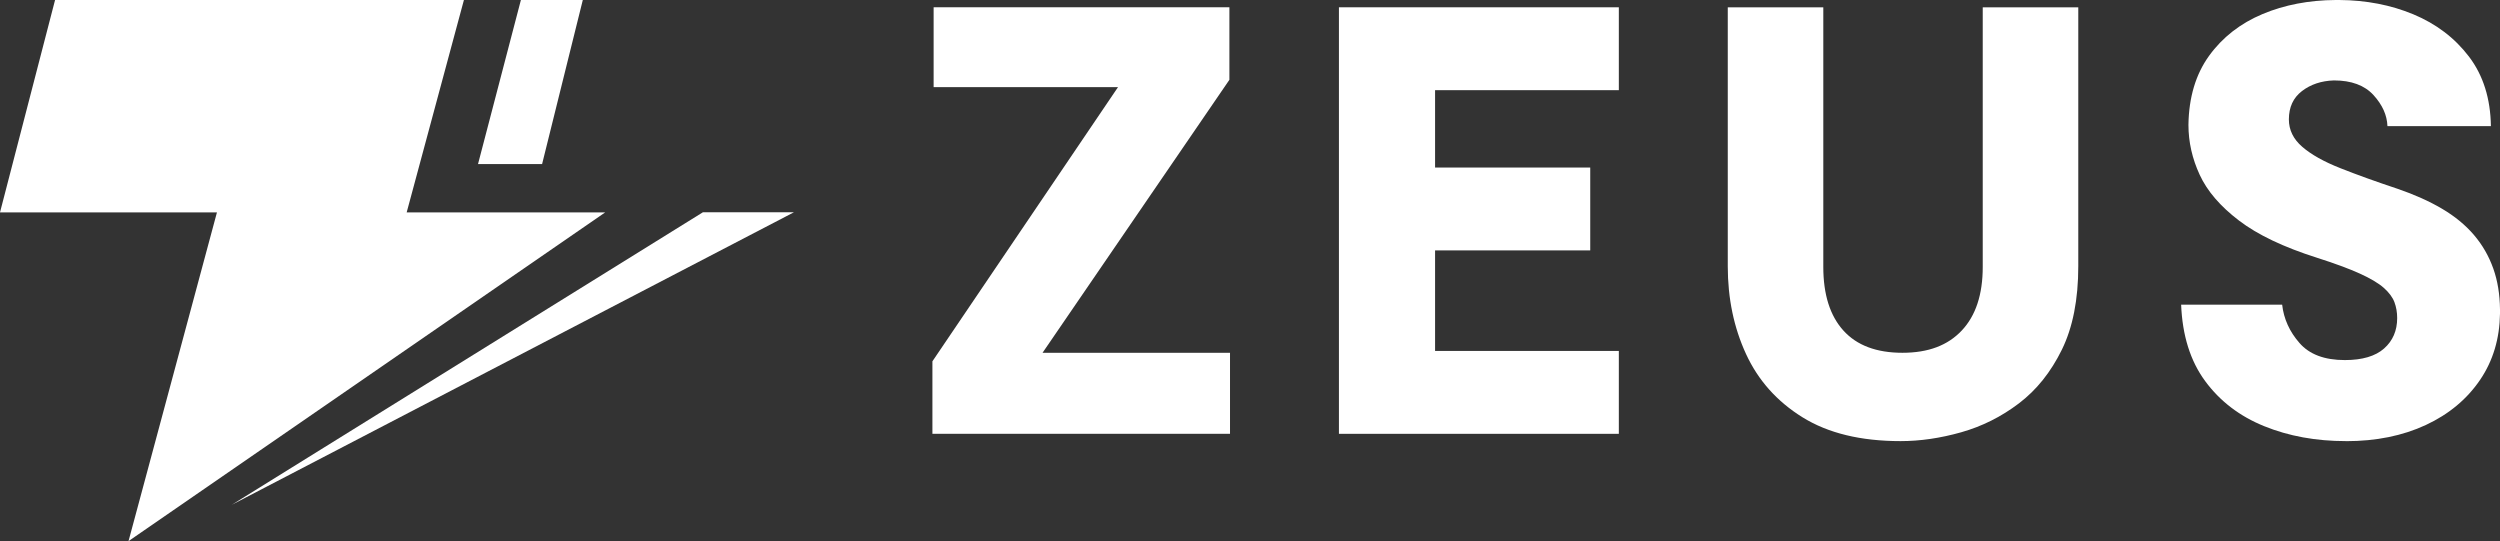
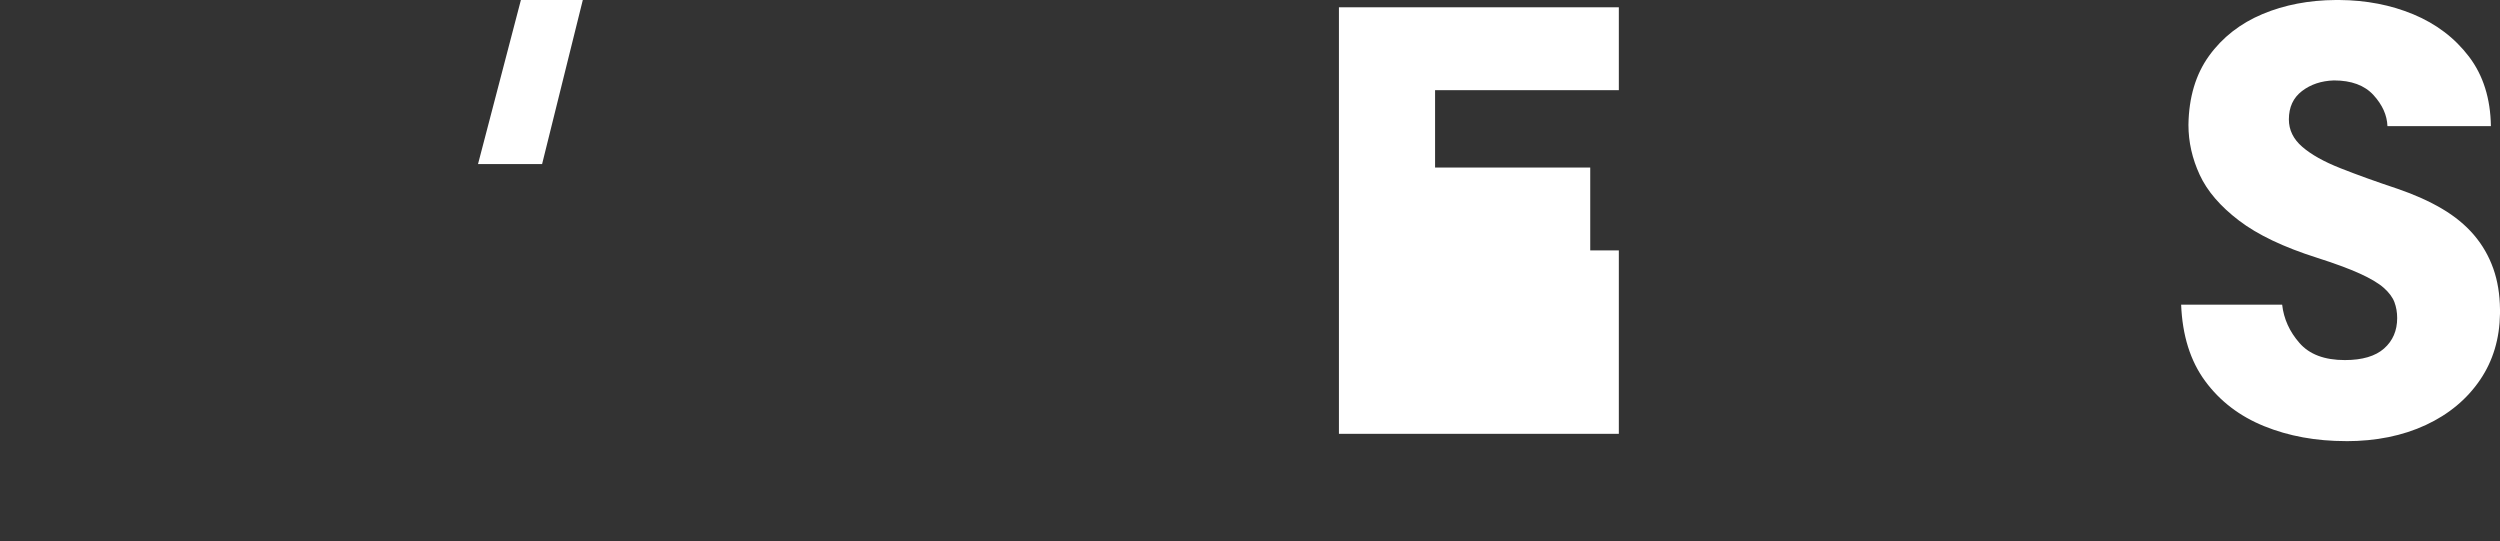
<svg xmlns="http://www.w3.org/2000/svg" fill="none" height="100%" overflow="visible" preserveAspectRatio="none" style="display: block;" viewBox="0 0 231 50" width="100%">
  <rect x="0" y="0" width="231" height="50" fill="#333333" stroke="none" />
  <g clip-path="url(#clip0_0_1656)" id="Logo_bw-white 1">
-     <path d="M64.952 19.612L21.414 46.644L73.363 19.612H64.952Z" fill="white" id="Vector" />
-     <path d="M86.155 40.085V33.385L103.305 8.05H86.267V0.674H113.596V7.374L96.331 32.597H113.653V40.085H86.155Z" fill="white" id="Vector_2" />
-     <path d="M123.717 40.085V0.674H149.58V8.332H132.601V15.481H146.938V23.137H132.601V32.427H149.58V40.085H123.717Z" fill="white" id="Vector_3" />
+     <path d="M123.717 40.085V0.674H149.58V8.332H132.601V15.481H146.938V23.137H132.601H149.58V40.085H123.717Z" fill="white" id="Vector_3" />
    <g id="Vector_4">
</g>
    <g id="Vector_5">
</g>
    <g id="Vector_6">
</g>
-     <path d="M183.205 24.658C183.205 27.211 182.559 29.171 181.266 30.541C179.973 31.912 178.181 32.597 175.783 32.597C173.385 32.597 171.567 31.912 170.329 30.541C169.091 29.171 168.473 27.211 168.473 24.658V0.676H159.646V24.601C159.646 27.566 160.207 30.269 161.332 32.708C162.456 35.148 164.199 37.1 166.56 38.563C168.922 40.028 171.939 40.759 175.613 40.759C177.414 40.759 179.278 40.489 181.209 39.944C183.137 39.4 184.919 38.509 186.55 37.27C188.18 36.032 189.501 34.38 190.514 32.316C191.527 30.251 192.033 27.681 192.033 24.602V0.676H183.205V24.658Z" fill="white" id="Vector_7" />
-     <path d="M231 28.986C231 28.95 231 28.913 231.002 28.877V28.674C231.002 28.641 231.002 28.61 231 28.577V28.986Z" fill="white" id="Vector_8" />
    <path d="M204.124 5.15C202.888 6.857 202.249 8.988 202.212 11.539C202.212 13.115 202.559 14.654 203.253 16.155C203.945 17.656 205.156 19.064 206.88 20.378C208.603 21.692 211.002 22.836 214.077 23.812C215.727 24.339 217.048 24.826 218.041 25.276C219.035 25.727 219.774 26.167 220.263 26.599C220.749 27.031 221.076 27.471 221.246 27.922C221.414 28.372 221.499 28.861 221.499 29.386C221.499 30.549 221.095 31.489 220.29 32.201C219.484 32.914 218.275 33.271 216.663 33.271C214.788 33.271 213.391 32.747 212.474 31.695C211.554 30.645 211.019 29.463 210.871 28.149H201.537C201.65 31.002 202.389 33.356 203.758 35.214C205.126 37.071 206.944 38.461 209.212 39.379C211.478 40.3 213.999 40.759 216.774 40.759V40.764C219.549 40.764 222.006 40.265 224.142 39.272C226.279 38.277 227.956 36.878 229.175 35.077C230.358 33.328 230.964 31.298 231 28.986V28.577C230.983 27.19 230.778 25.94 230.385 24.829C229.973 23.666 229.374 22.624 228.587 21.704C227.799 20.784 226.816 19.977 225.635 19.282C224.454 18.587 223.095 17.979 221.558 17.452C219.534 16.778 217.763 16.14 216.244 15.538C214.726 14.938 213.554 14.281 212.73 13.567C211.904 12.855 211.492 12.009 211.492 11.033C211.492 9.908 211.894 9.034 212.7 8.416C213.506 7.797 214.491 7.469 215.652 7.431C217.264 7.431 218.481 7.88 219.307 8.781C220.131 9.681 220.562 10.638 220.6 11.652H230.159C230.121 9.099 229.447 6.96 228.135 5.233C226.822 3.508 225.107 2.203 222.989 1.321C220.914 0.459 218.635 0.017 216.146 0H215.825C213.339 0.017 211.089 0.449 209.072 1.293C207.01 2.158 205.362 3.443 204.124 5.15Z" fill="white" id="Vector_9" />
    <path d="M53.851 0H48.131L44.168 15.162H50.089L53.851 0Z" fill="white" id="Vector_10" />
-     <path d="M37.577 19.624L42.866 0H5.088L0 19.624H20.046L11.875 50L55.92 19.624H37.577Z" fill="white" id="Vector_11" />
  </g>
  <defs>
    <clipPath id="clip0_0_1656">
      <rect fill="white" height="50" width="231" />
    </clipPath>
  </defs>
</svg>